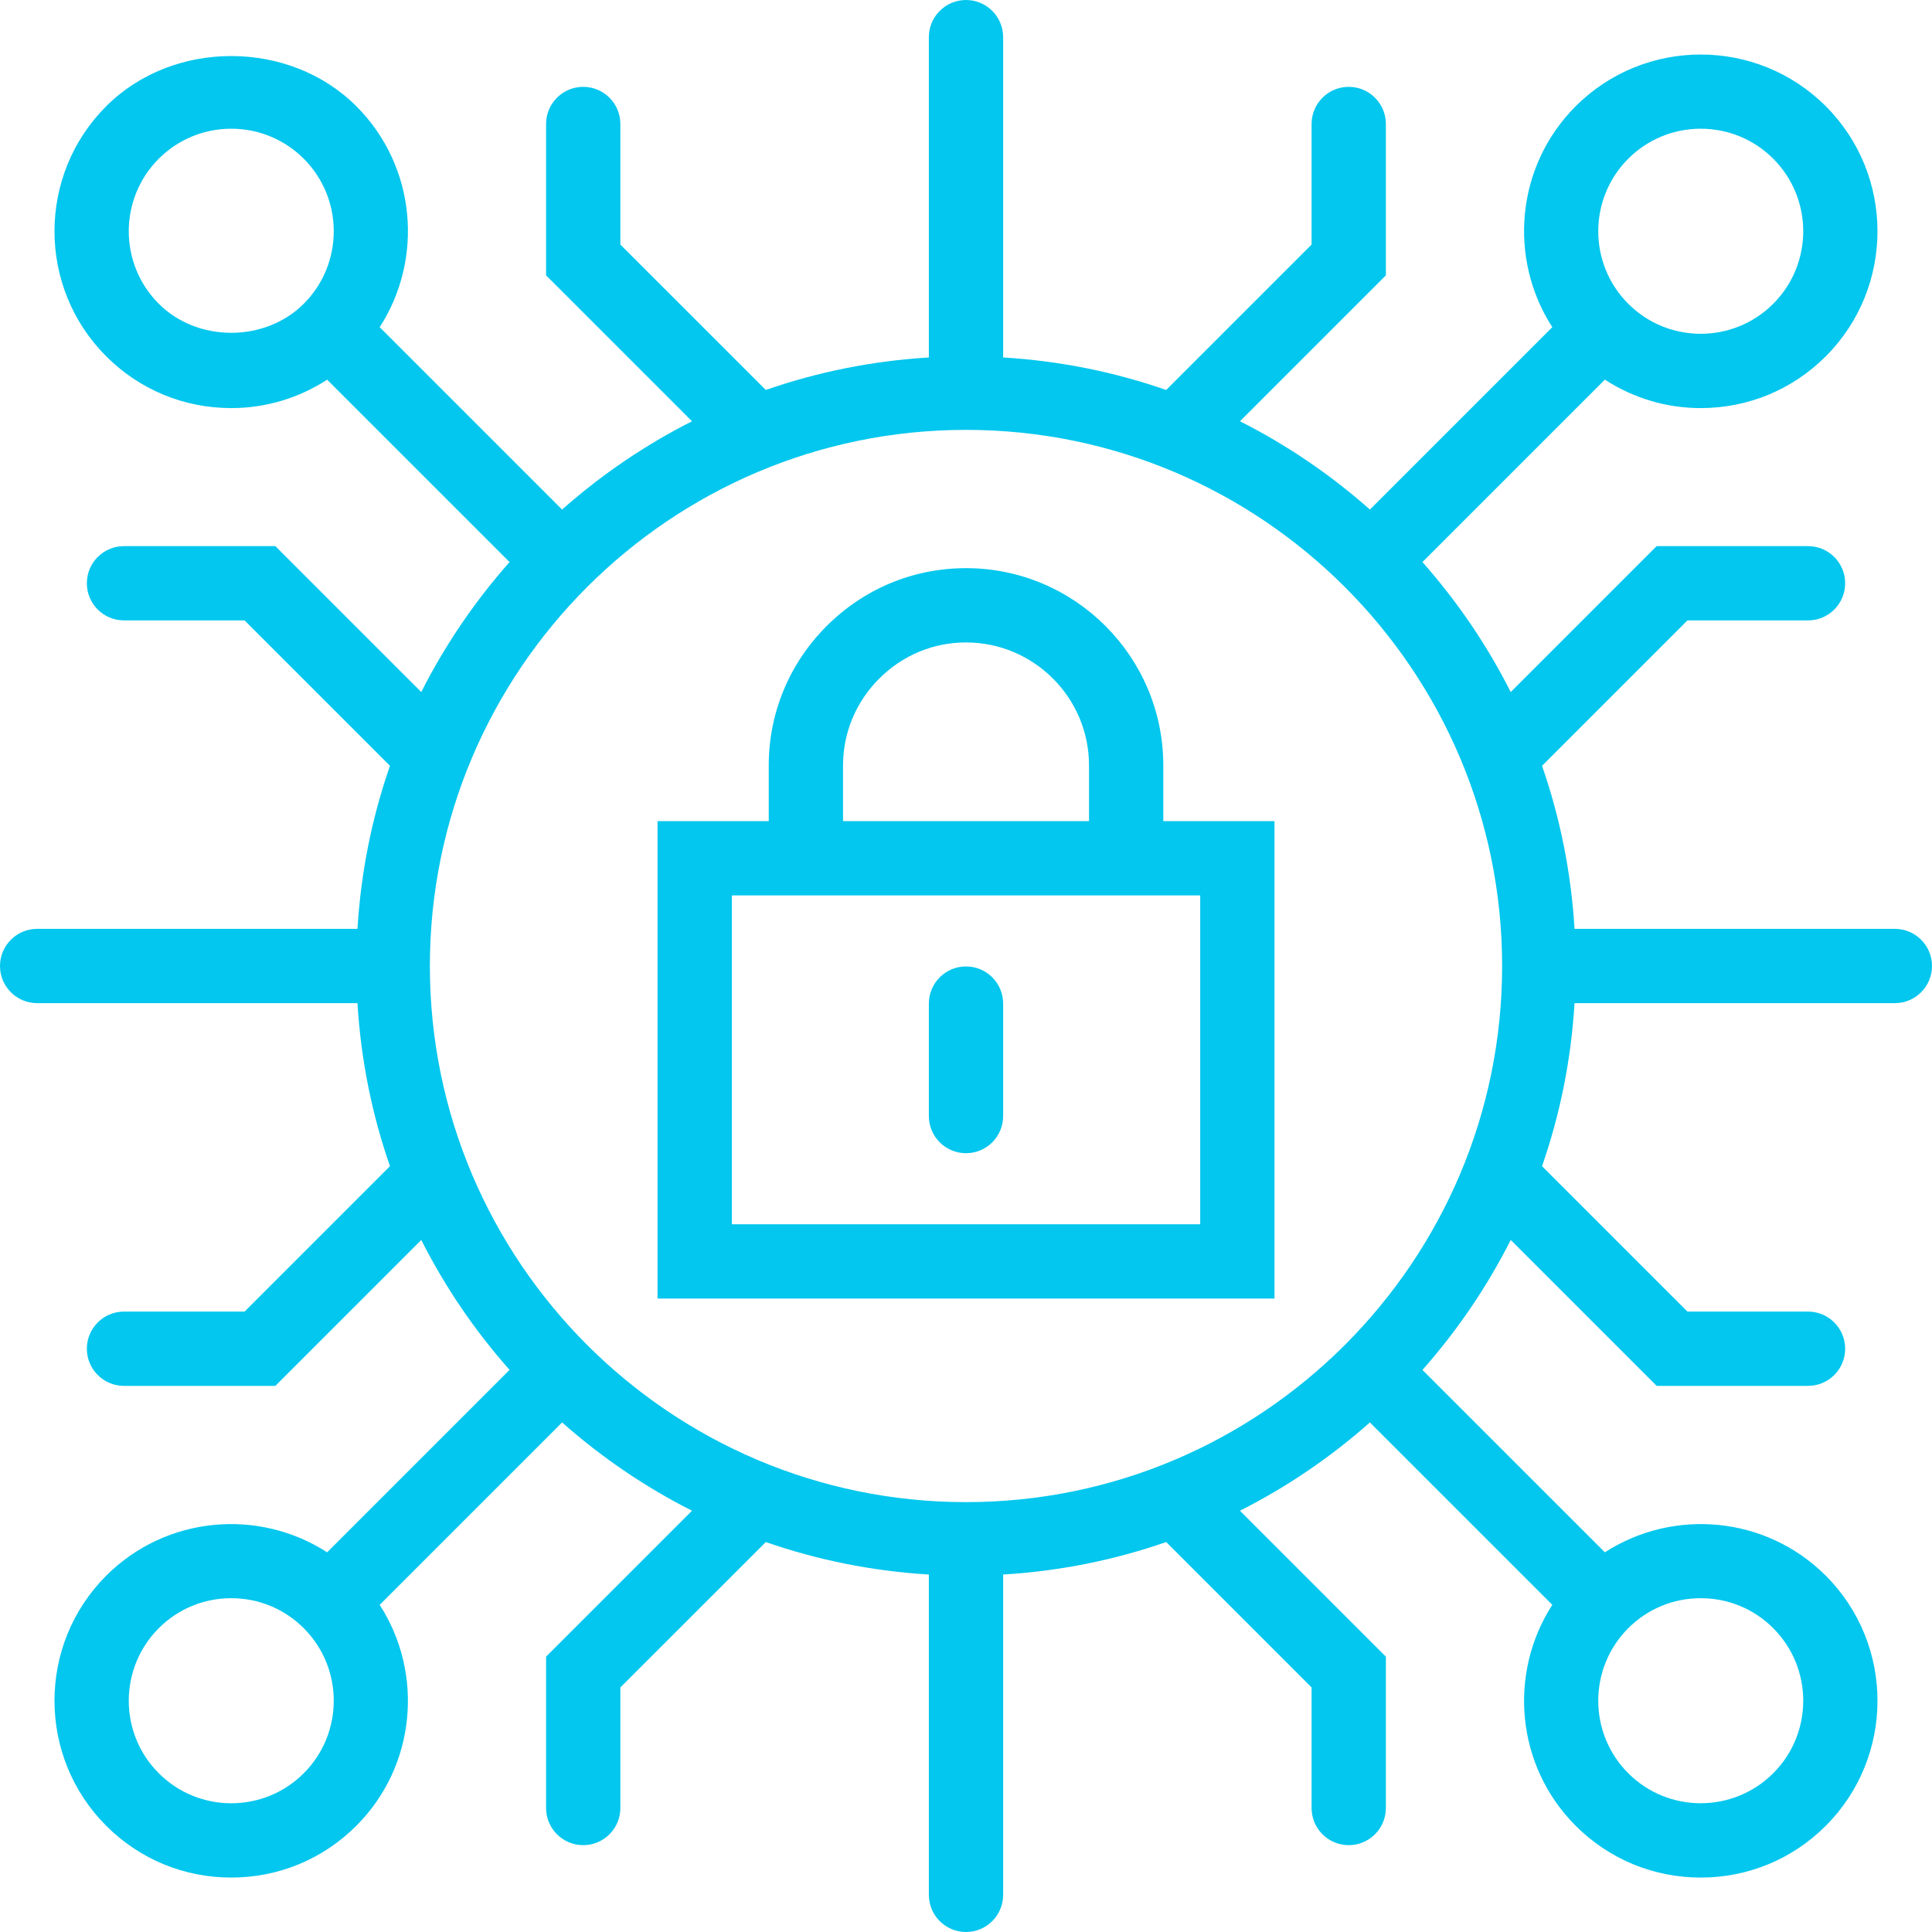
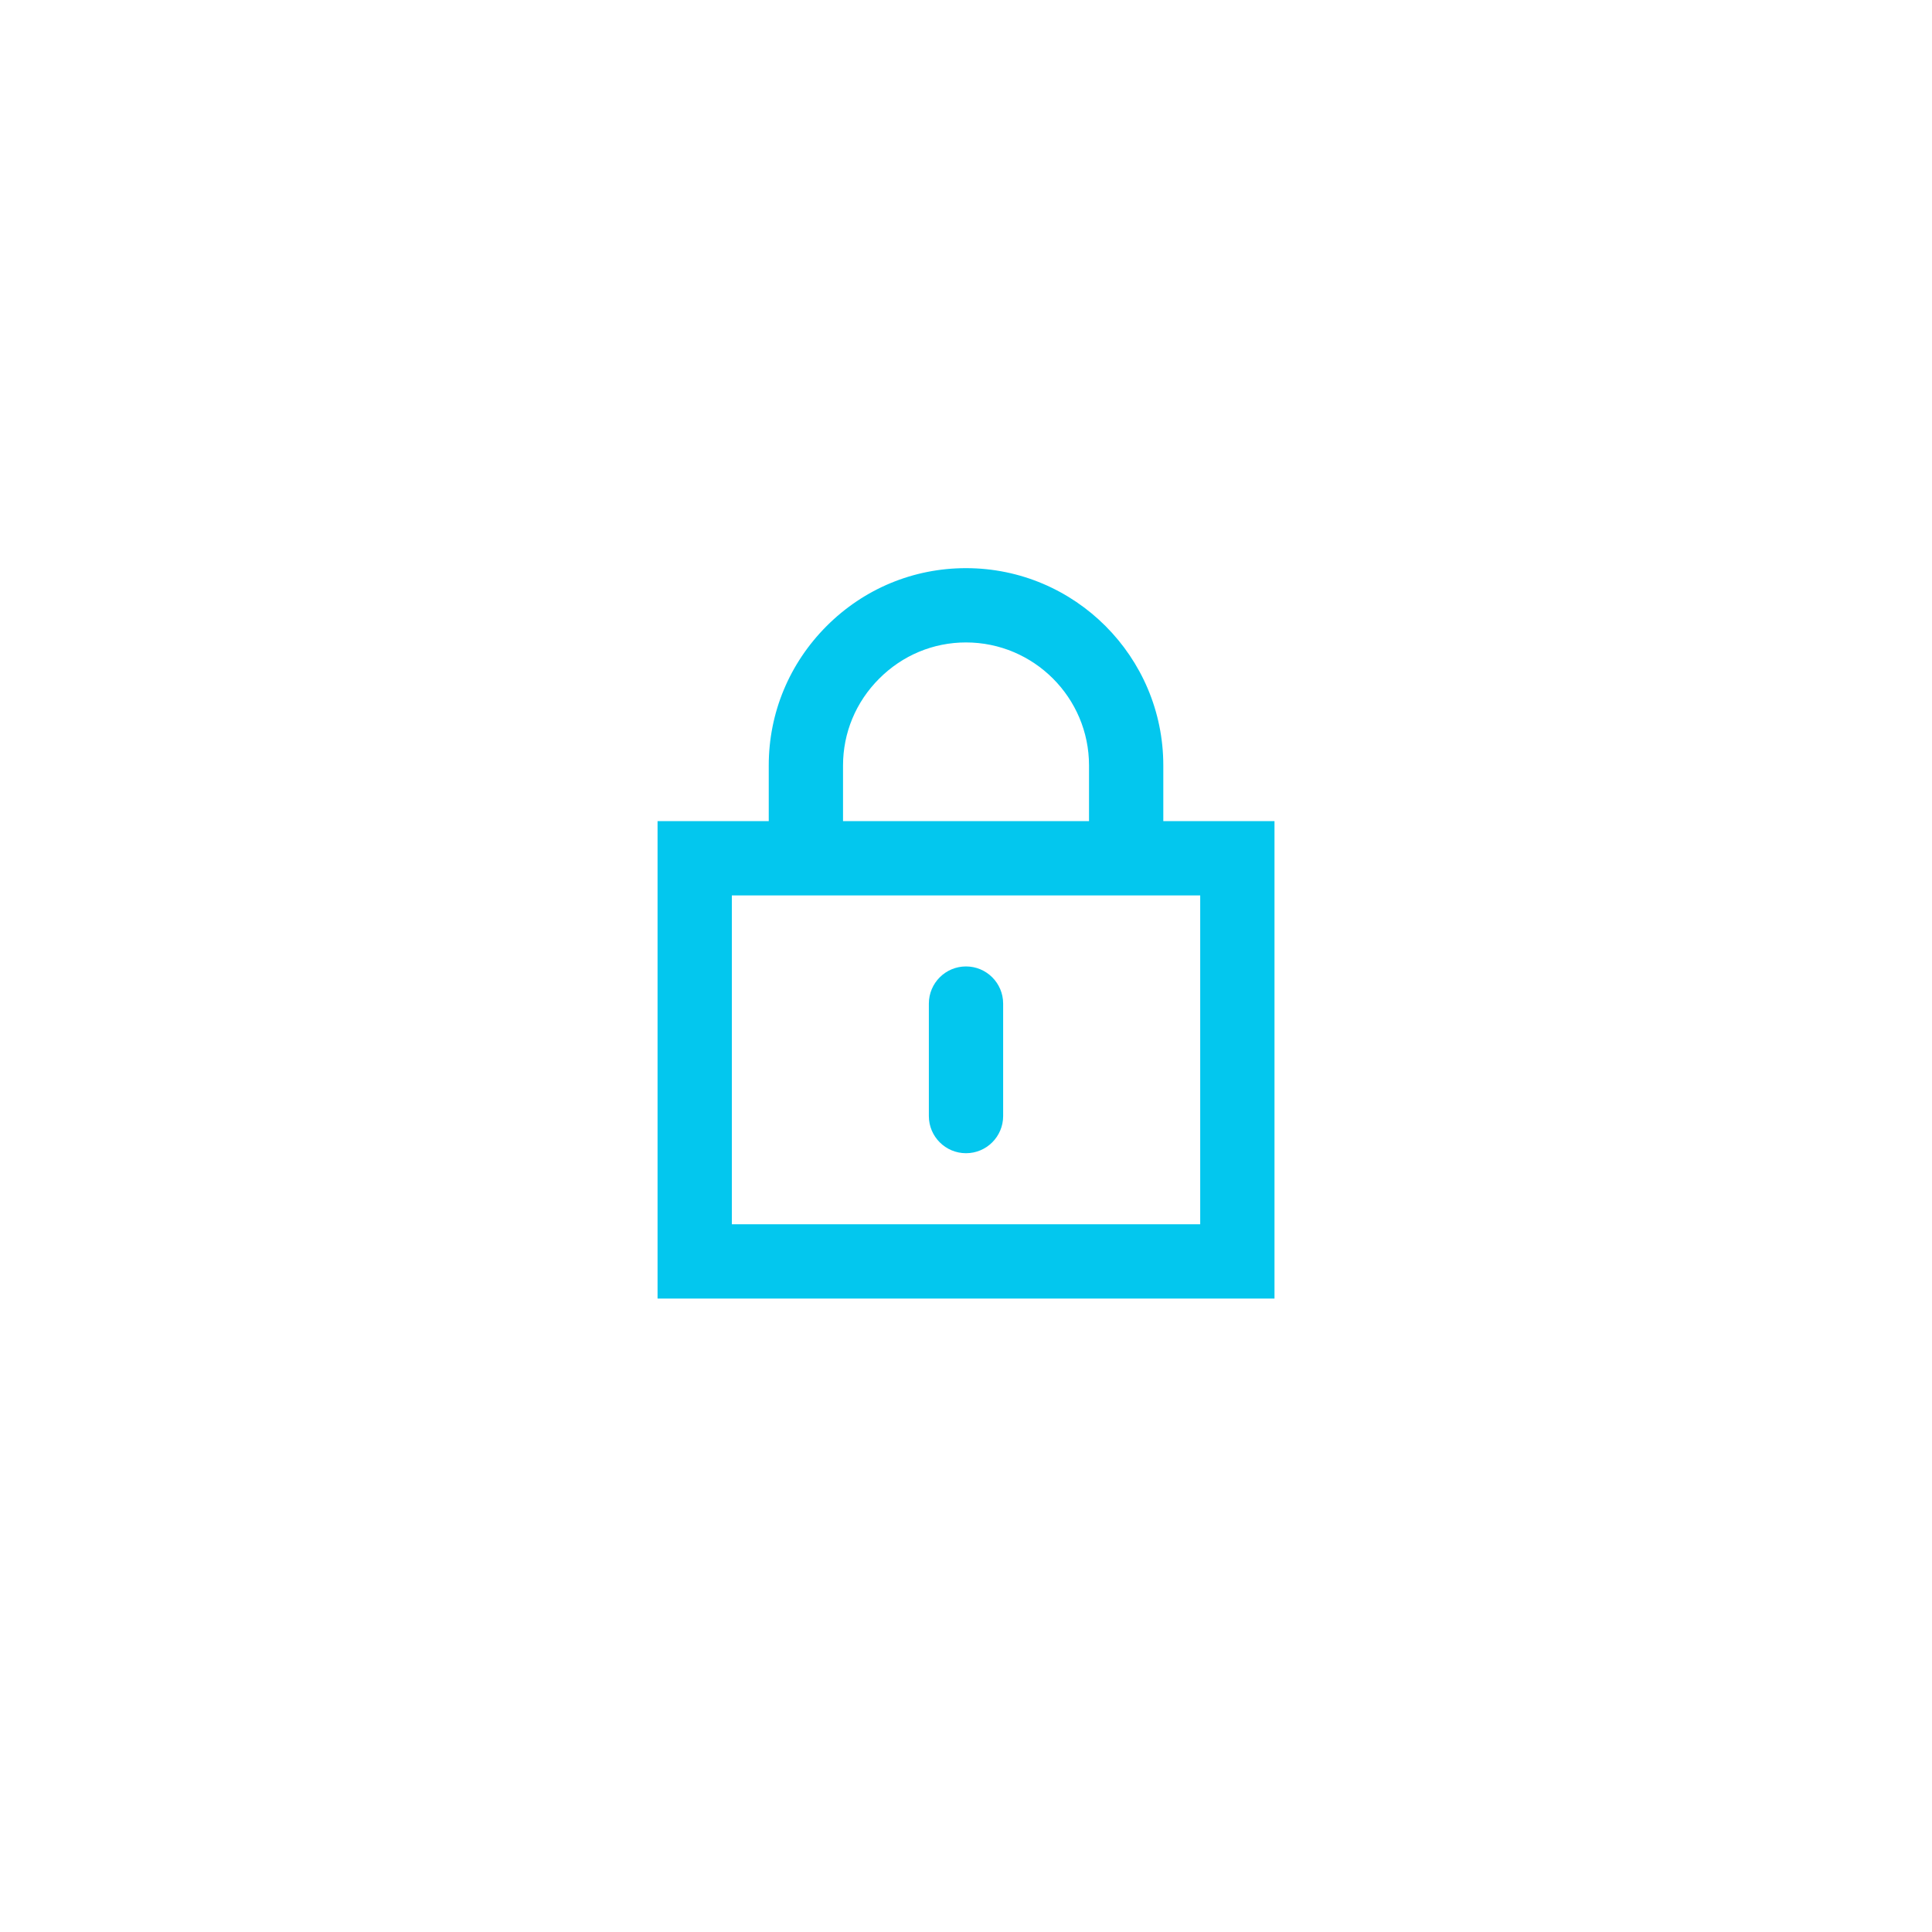
<svg xmlns="http://www.w3.org/2000/svg" width="40" height="40" viewBox="0 0 40 40" fill="none">
  <path d="M24.085 15.848C24.085 13.595 22.253 11.763 20.001 11.763H19.999C18.912 11.763 17.888 12.188 17.115 12.961C16.342 13.735 15.916 14.759 15.916 15.848V17.001H13.614V26.885H26.387V17.001H24.085V15.848ZM17.454 15.848C17.454 15.171 17.72 14.532 18.203 14.05C18.685 13.567 19.322 13.301 19.999 13.301C21.404 13.301 22.547 14.444 22.547 15.848V17.001H17.454V15.848ZM24.849 18.539V25.347H15.152V18.539H15.916H24.085H24.849Z" fill="#03C7EE" />
  <path d="M20 20.009C19.575 20.009 19.231 20.354 19.231 20.778V23.107C19.231 23.531 19.575 23.876 20 23.876C20.425 23.876 20.769 23.531 20.769 23.107V20.778C20.769 20.354 20.425 20.009 20 20.009Z" fill="#03C7EE" />
-   <path d="M39.231 19.231H32.599C32.528 18.055 32.298 16.924 31.926 15.855L34.936 12.845H37.433C37.858 12.845 38.202 12.5 38.202 12.076C38.202 11.651 37.858 11.307 37.433 11.307H34.299L31.278 14.328C30.784 13.351 30.169 12.449 29.45 11.637L33.227 7.86C33.814 8.241 34.496 8.449 35.212 8.449C36.19 8.449 37.109 8.069 37.801 7.377C39.228 5.95 39.228 3.626 37.801 2.199C36.373 0.772 34.051 0.772 32.623 2.199C31.382 3.44 31.223 5.356 32.139 6.774L28.363 10.55C27.551 9.831 26.649 9.215 25.672 8.722L28.693 5.701V2.567C28.693 2.143 28.349 1.798 27.924 1.798C27.499 1.798 27.155 2.143 27.155 2.567V5.064L24.145 8.074C23.076 7.702 21.945 7.472 20.769 7.401V0.769C20.769 0.345 20.425 0 20 0C19.575 0 19.231 0.345 19.231 0.769V7.401C18.055 7.472 16.923 7.702 15.855 8.074L12.844 5.064V2.567C12.844 2.143 12.5 1.798 12.075 1.798C11.65 1.798 11.306 2.143 11.306 2.567V5.701L14.327 8.722C13.351 9.216 12.449 9.831 11.637 10.55L7.861 6.774C8.777 5.356 8.618 3.44 7.377 2.199C5.994 0.814 3.582 0.814 2.199 2.199C0.771 3.626 0.771 5.95 2.199 7.377C2.891 8.069 3.81 8.449 4.788 8.449C5.504 8.449 6.186 8.241 6.773 7.861L10.55 11.637C9.831 12.449 9.216 13.351 8.722 14.328L5.701 11.307H2.567C2.142 11.307 1.798 11.651 1.798 12.076C1.798 12.5 2.142 12.845 2.567 12.845H5.064L8.074 15.855C7.702 16.924 7.472 18.055 7.401 19.231H0.769C0.344 19.231 0 19.576 0 20C0 20.424 0.344 20.769 0.769 20.769H7.401C7.472 21.945 7.702 23.076 8.074 24.145L5.064 27.155H2.567C2.142 27.155 1.798 27.5 1.798 27.924C1.798 28.349 2.142 28.693 2.567 28.693H5.701L8.722 25.672C9.216 26.649 9.831 27.551 10.55 28.362L6.773 32.139C5.355 31.223 3.44 31.383 2.199 32.623C0.771 34.05 0.771 36.373 2.199 37.801C2.891 38.493 3.81 38.873 4.788 38.873C5.766 38.873 6.685 38.493 7.377 37.801C8.617 36.56 8.777 34.644 7.861 33.227L11.638 29.45C12.449 30.169 13.351 30.784 14.327 31.278L11.306 34.299V37.433C11.306 37.857 11.65 38.202 12.075 38.202C12.5 38.202 12.844 37.857 12.844 37.433V34.936L15.855 31.926C16.923 32.298 18.055 32.528 19.231 32.599V39.231C19.231 39.655 19.575 40 20 40C20.425 40 20.769 39.655 20.769 39.231V32.599C21.945 32.528 23.076 32.298 24.145 31.926L27.155 34.936V37.433C27.155 37.857 27.499 38.202 27.924 38.202C28.349 38.202 28.693 37.857 28.693 37.433V34.299L25.672 31.278C26.649 30.784 27.551 30.169 28.362 29.45L32.139 33.226C31.223 34.644 31.382 36.56 32.623 37.801C33.315 38.493 34.234 38.873 35.212 38.873C36.19 38.873 37.109 38.493 37.801 37.801C39.228 36.373 39.228 34.05 37.801 32.623C36.56 31.383 34.645 31.223 33.227 32.139L29.45 28.363C30.169 27.551 30.784 26.649 31.278 25.672L34.299 28.693H37.433C37.858 28.693 38.202 28.349 38.202 27.924C38.202 27.5 37.858 27.155 37.433 27.155H34.936L31.926 24.145C32.298 23.076 32.528 21.945 32.599 20.769H39.231C39.656 20.769 40 20.424 40 20C40 19.576 39.656 19.231 39.231 19.231ZM33.711 3.286C34.112 2.886 34.645 2.665 35.212 2.665C35.779 2.665 36.312 2.886 36.713 3.286C37.541 4.115 37.541 5.461 36.713 6.289C35.886 7.118 34.538 7.118 33.711 6.289C32.883 5.461 32.883 4.115 33.711 3.286ZM6.289 6.289C5.487 7.091 4.088 7.091 3.287 6.289C2.459 5.461 2.459 4.115 3.287 3.286C3.688 2.886 4.221 2.665 4.788 2.665C5.355 2.665 5.888 2.886 6.289 3.286C7.117 4.115 7.117 5.461 6.289 6.289ZM6.289 36.713C5.462 37.542 4.114 37.542 3.287 36.713C2.459 35.885 2.459 34.539 3.287 33.71C3.688 33.309 4.221 33.089 4.788 33.089C5.355 33.089 5.888 33.309 6.289 33.71C7.117 34.539 7.117 35.885 6.289 36.713ZM33.711 33.71C34.112 33.309 34.645 33.089 35.212 33.089C35.779 33.089 36.312 33.309 36.713 33.71C37.541 34.539 37.541 35.885 36.713 36.713C35.886 37.54 34.538 37.542 33.711 36.713C32.883 35.885 32.883 34.539 33.711 33.71ZM20 31.1C13.88 31.1 8.9 26.12 8.9 20C8.9 13.879 13.88 8.9 20 8.9C26.12 8.9 31.1 13.879 31.1 20C31.1 26.12 26.12 31.1 20 31.1Z" fill="#03C7EE" />
</svg>